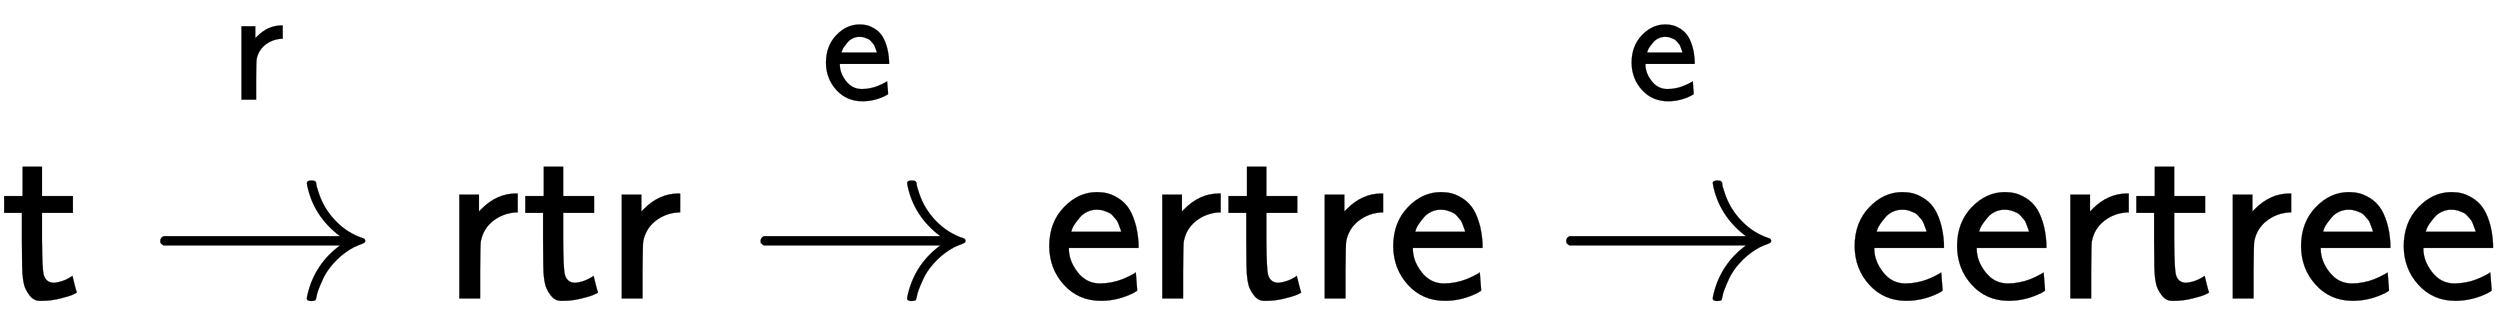
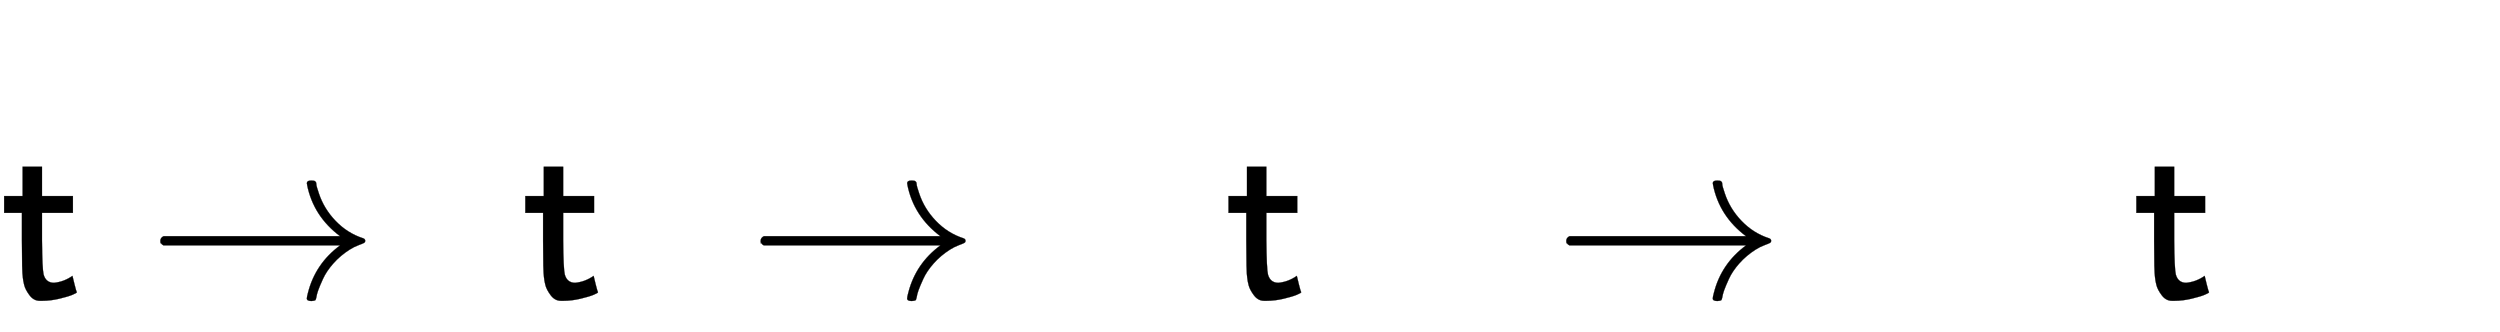
<svg xmlns="http://www.w3.org/2000/svg" xmlns:xlink="http://www.w3.org/1999/xlink" width="25.168ex" height="3.343ex" style="vertical-align: -0.338ex; margin-top: -0.36ex;" viewBox="0 -1293.7 10836.2 1439.2" role="img" focusable="false" aria-labelledby="MathJax-SVG-1-Title">
  <title id="MathJax-SVG-1-Title">{\displaystyle {\mathsf {t}}\xrightarrow {\mathsf {r}} {\mathsf {rtr}}\xrightarrow {\mathsf {e}} {\mathsf {ertre}}\xrightarrow {\mathsf {e}} {\mathsf {eertree}}}</title>
  <defs aria-hidden="true">
    <path stroke-width="1" id="E1-MJSS-74" d="M333 27Q333 24 314 16T257 -1T184 -10H172Q146 -10 128 14T105 58T99 91Q95 113 95 251V371H18V444H98V571H182V444H316V371H182V253Q183 128 189 104Q199 68 234 68Q277 72 314 98Q315 93 323 61T333 27Z" />
    <path stroke-width="1" id="E1-MJMAIN-2192" d="M56 237T56 250T70 270H835Q719 357 692 493Q692 494 692 496T691 499Q691 511 708 511H711Q720 511 723 510T729 506T732 497T735 481T743 456Q765 389 816 336T935 261Q944 258 944 250Q944 244 939 241T915 231T877 212Q836 186 806 152T761 85T740 35T732 4Q730 -6 727 -8T711 -11Q691 -11 691 0Q691 7 696 25Q728 151 835 230H70Q56 237 56 250Z" />
-     <path stroke-width="1" id="E1-MJSS-72" d="M171 389Q237 455 320 455H327V373H317Q262 369 220 336T167 248Q165 239 164 119V0H74V450H159V377L171 389Z" />
-     <path stroke-width="1" id="E1-MJSS-65" d="M28 226Q28 329 91 395T235 461Q258 461 279 456T325 436T368 397T399 332T415 238V219H113V215Q113 163 151 114T248 65Q273 65 298 70T341 82T373 96T396 108L403 113Q403 106 406 76T409 38Q409 34 408 33T393 24Q325 -10 252 -10Q155 -10 92 59T28 226ZM340 289L338 297Q335 305 333 310T327 326T317 343T304 358T286 372T263 381T233 385Q212 385 193 376T162 353T140 325T127 301T123 289H340Z" />
  </defs>
  <g stroke="currentColor" fill="currentColor" stroke-width="0" transform="matrix(1 0 0 -1 0 0)" aria-hidden="true">
    <use xlink:href="#E1-MJSS-74" x="0" y="0" />
    <g transform="translate(639,0)">
      <use xlink:href="#E1-MJMAIN-2192" />
      <g transform="translate(122,712)">
        <use transform="scale(0.707)" xlink:href="#E1-MJSS-72" x="330" y="212" />
      </g>
    </g>
    <g transform="translate(1917,0)">
      <use xlink:href="#E1-MJSS-72" x="0" y="0" />
      <use xlink:href="#E1-MJSS-74" x="342" y="0" />
      <use xlink:href="#E1-MJSS-72" x="704" y="0" />
    </g>
    <g transform="translate(3241,0)">
      <use xlink:href="#E1-MJMAIN-2192" />
      <g transform="translate(86,712)">
        <use transform="scale(0.707)" xlink:href="#E1-MJSS-65" x="330" y="212" />
      </g>
    </g>
    <g transform="translate(4520,0)">
      <use xlink:href="#E1-MJSS-65" x="0" y="0" />
      <use xlink:href="#E1-MJSS-72" x="444" y="0" />
      <use xlink:href="#E1-MJSS-74" x="787" y="0" />
      <use xlink:href="#E1-MJSS-72" x="1148" y="0" />
      <use xlink:href="#E1-MJSS-65" x="1491" y="0" />
    </g>
    <g transform="translate(6733,0)">
      <use xlink:href="#E1-MJMAIN-2192" />
      <g transform="translate(86,712)">
        <use transform="scale(0.707)" xlink:href="#E1-MJSS-65" x="330" y="212" />
      </g>
    </g>
    <g transform="translate(8011,0)">
      <use xlink:href="#E1-MJSS-65" x="0" y="0" />
      <use xlink:href="#E1-MJSS-65" x="444" y="0" />
      <use xlink:href="#E1-MJSS-72" x="889" y="0" />
      <use xlink:href="#E1-MJSS-74" x="1231" y="0" />
      <use xlink:href="#E1-MJSS-72" x="1593" y="0" />
      <use xlink:href="#E1-MJSS-65" x="1935" y="0" />
      <use xlink:href="#E1-MJSS-65" x="2380" y="0" />
    </g>
  </g>
</svg>